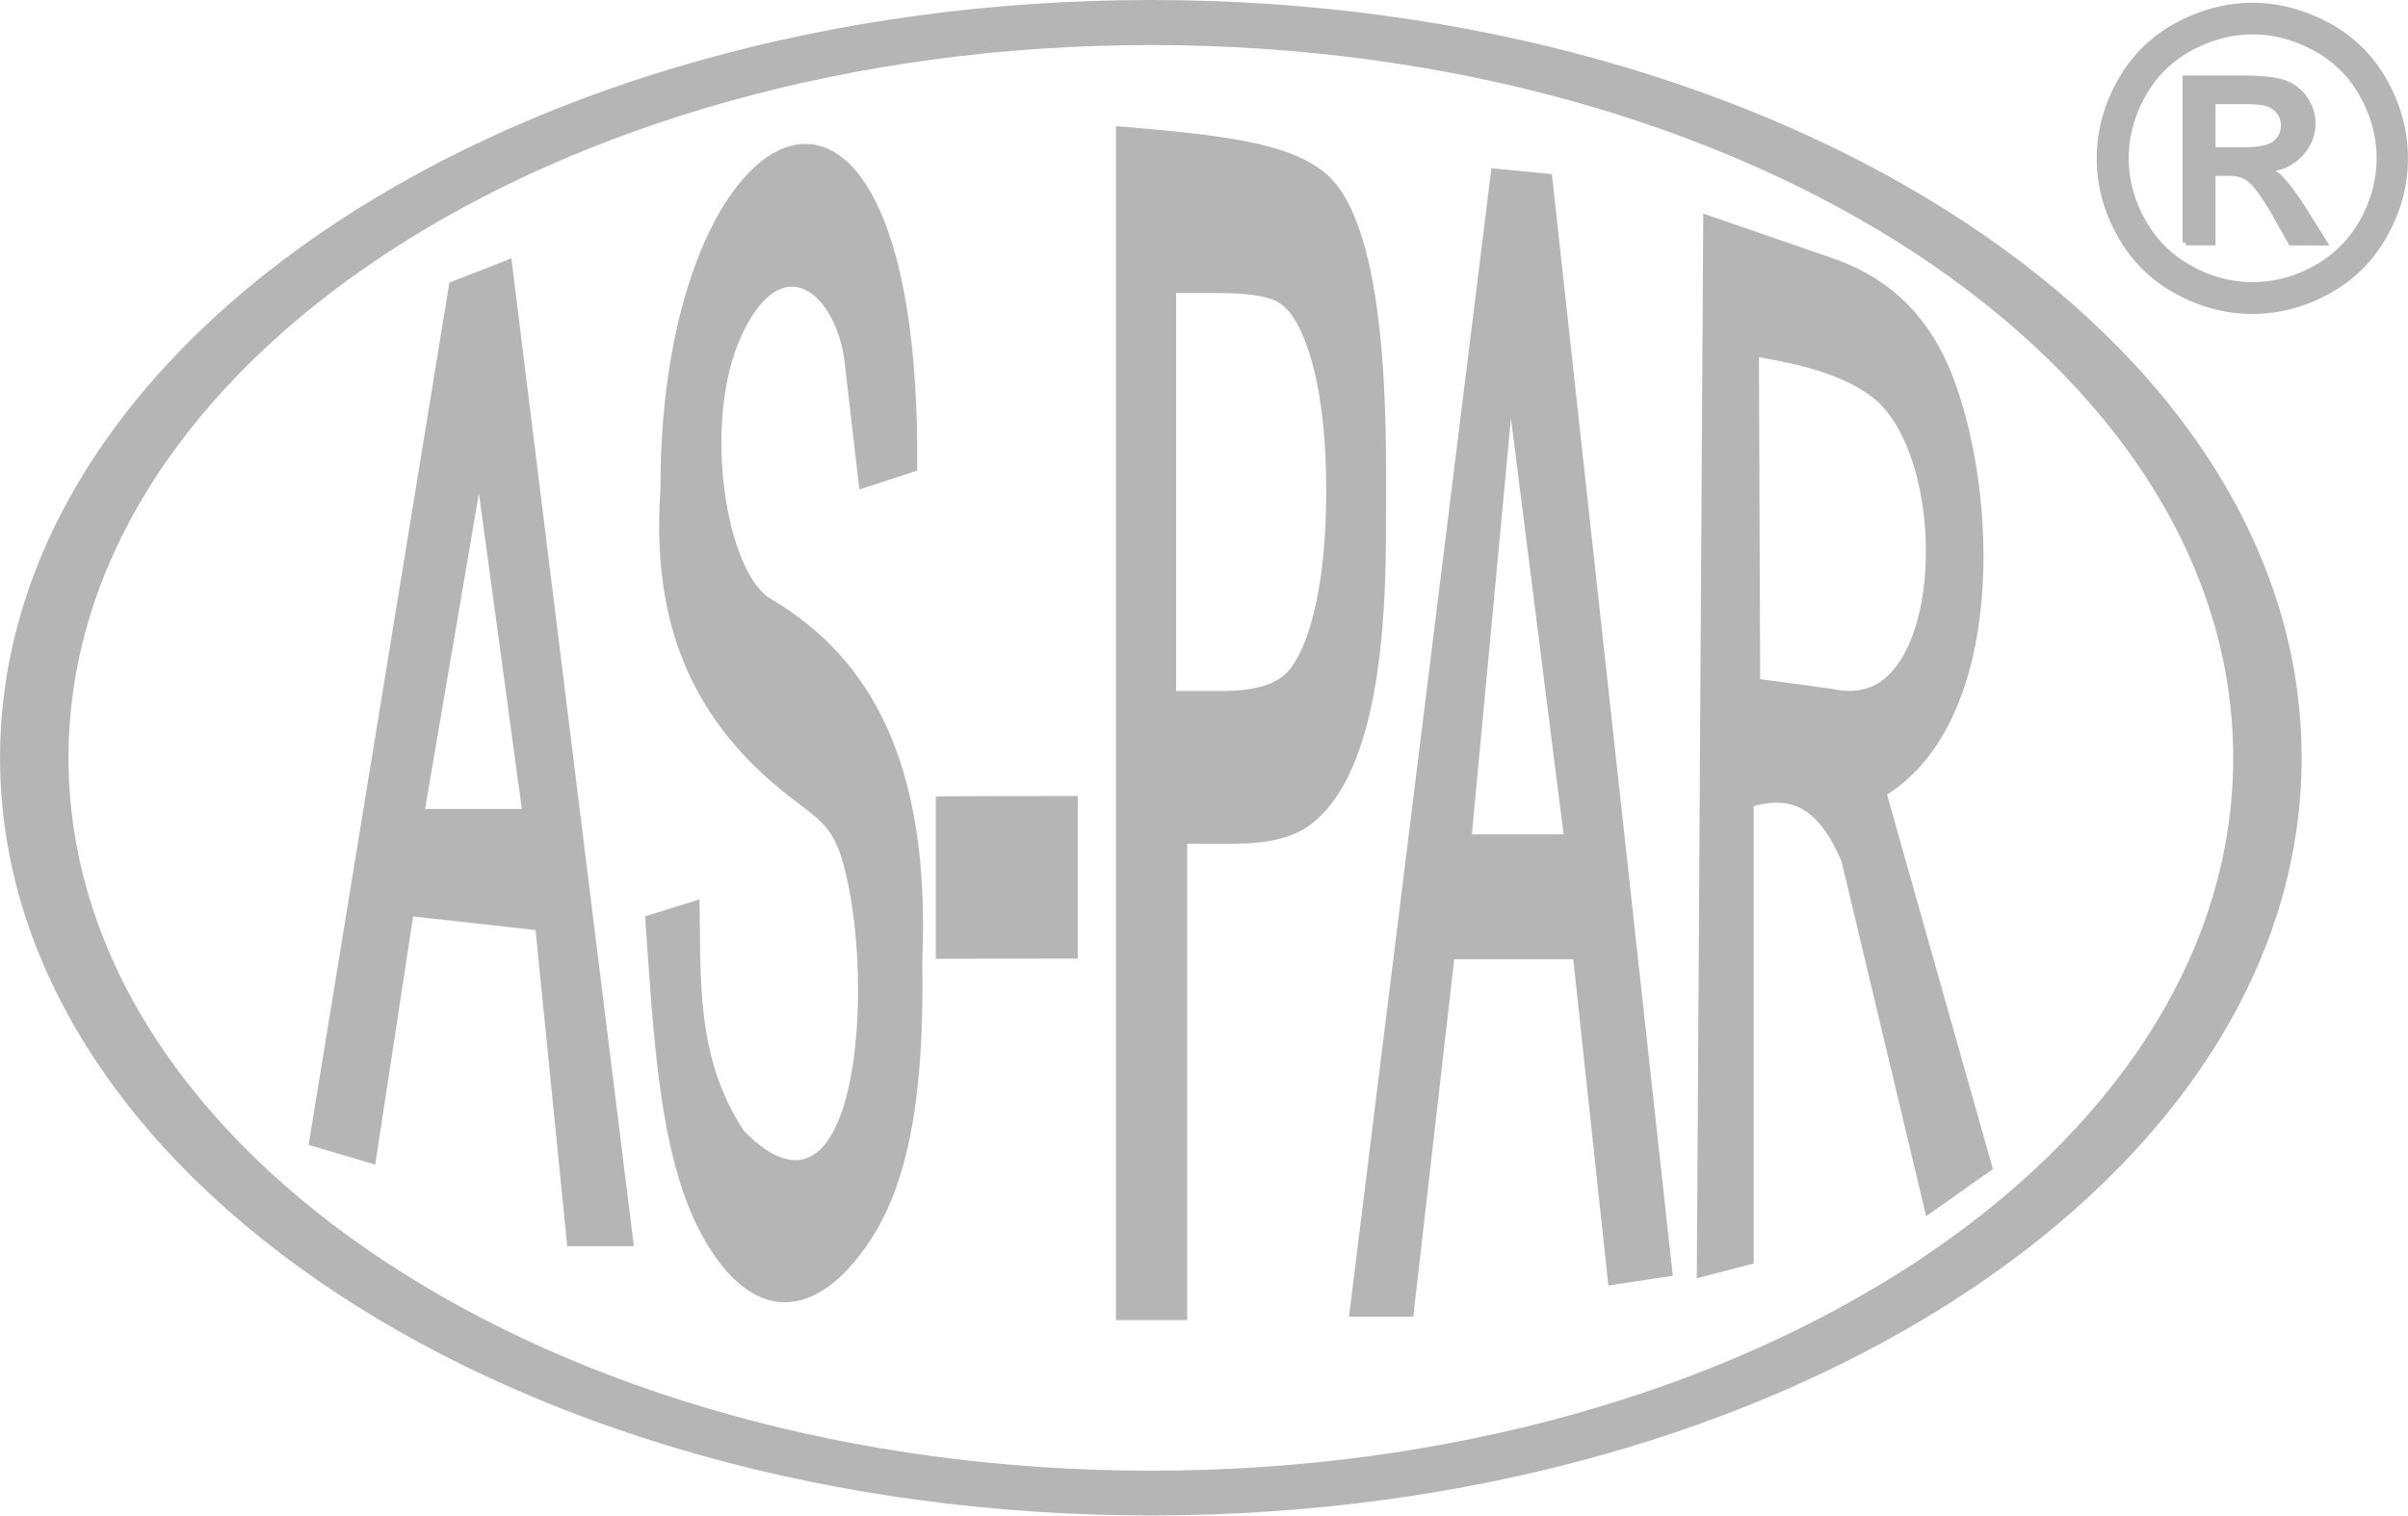
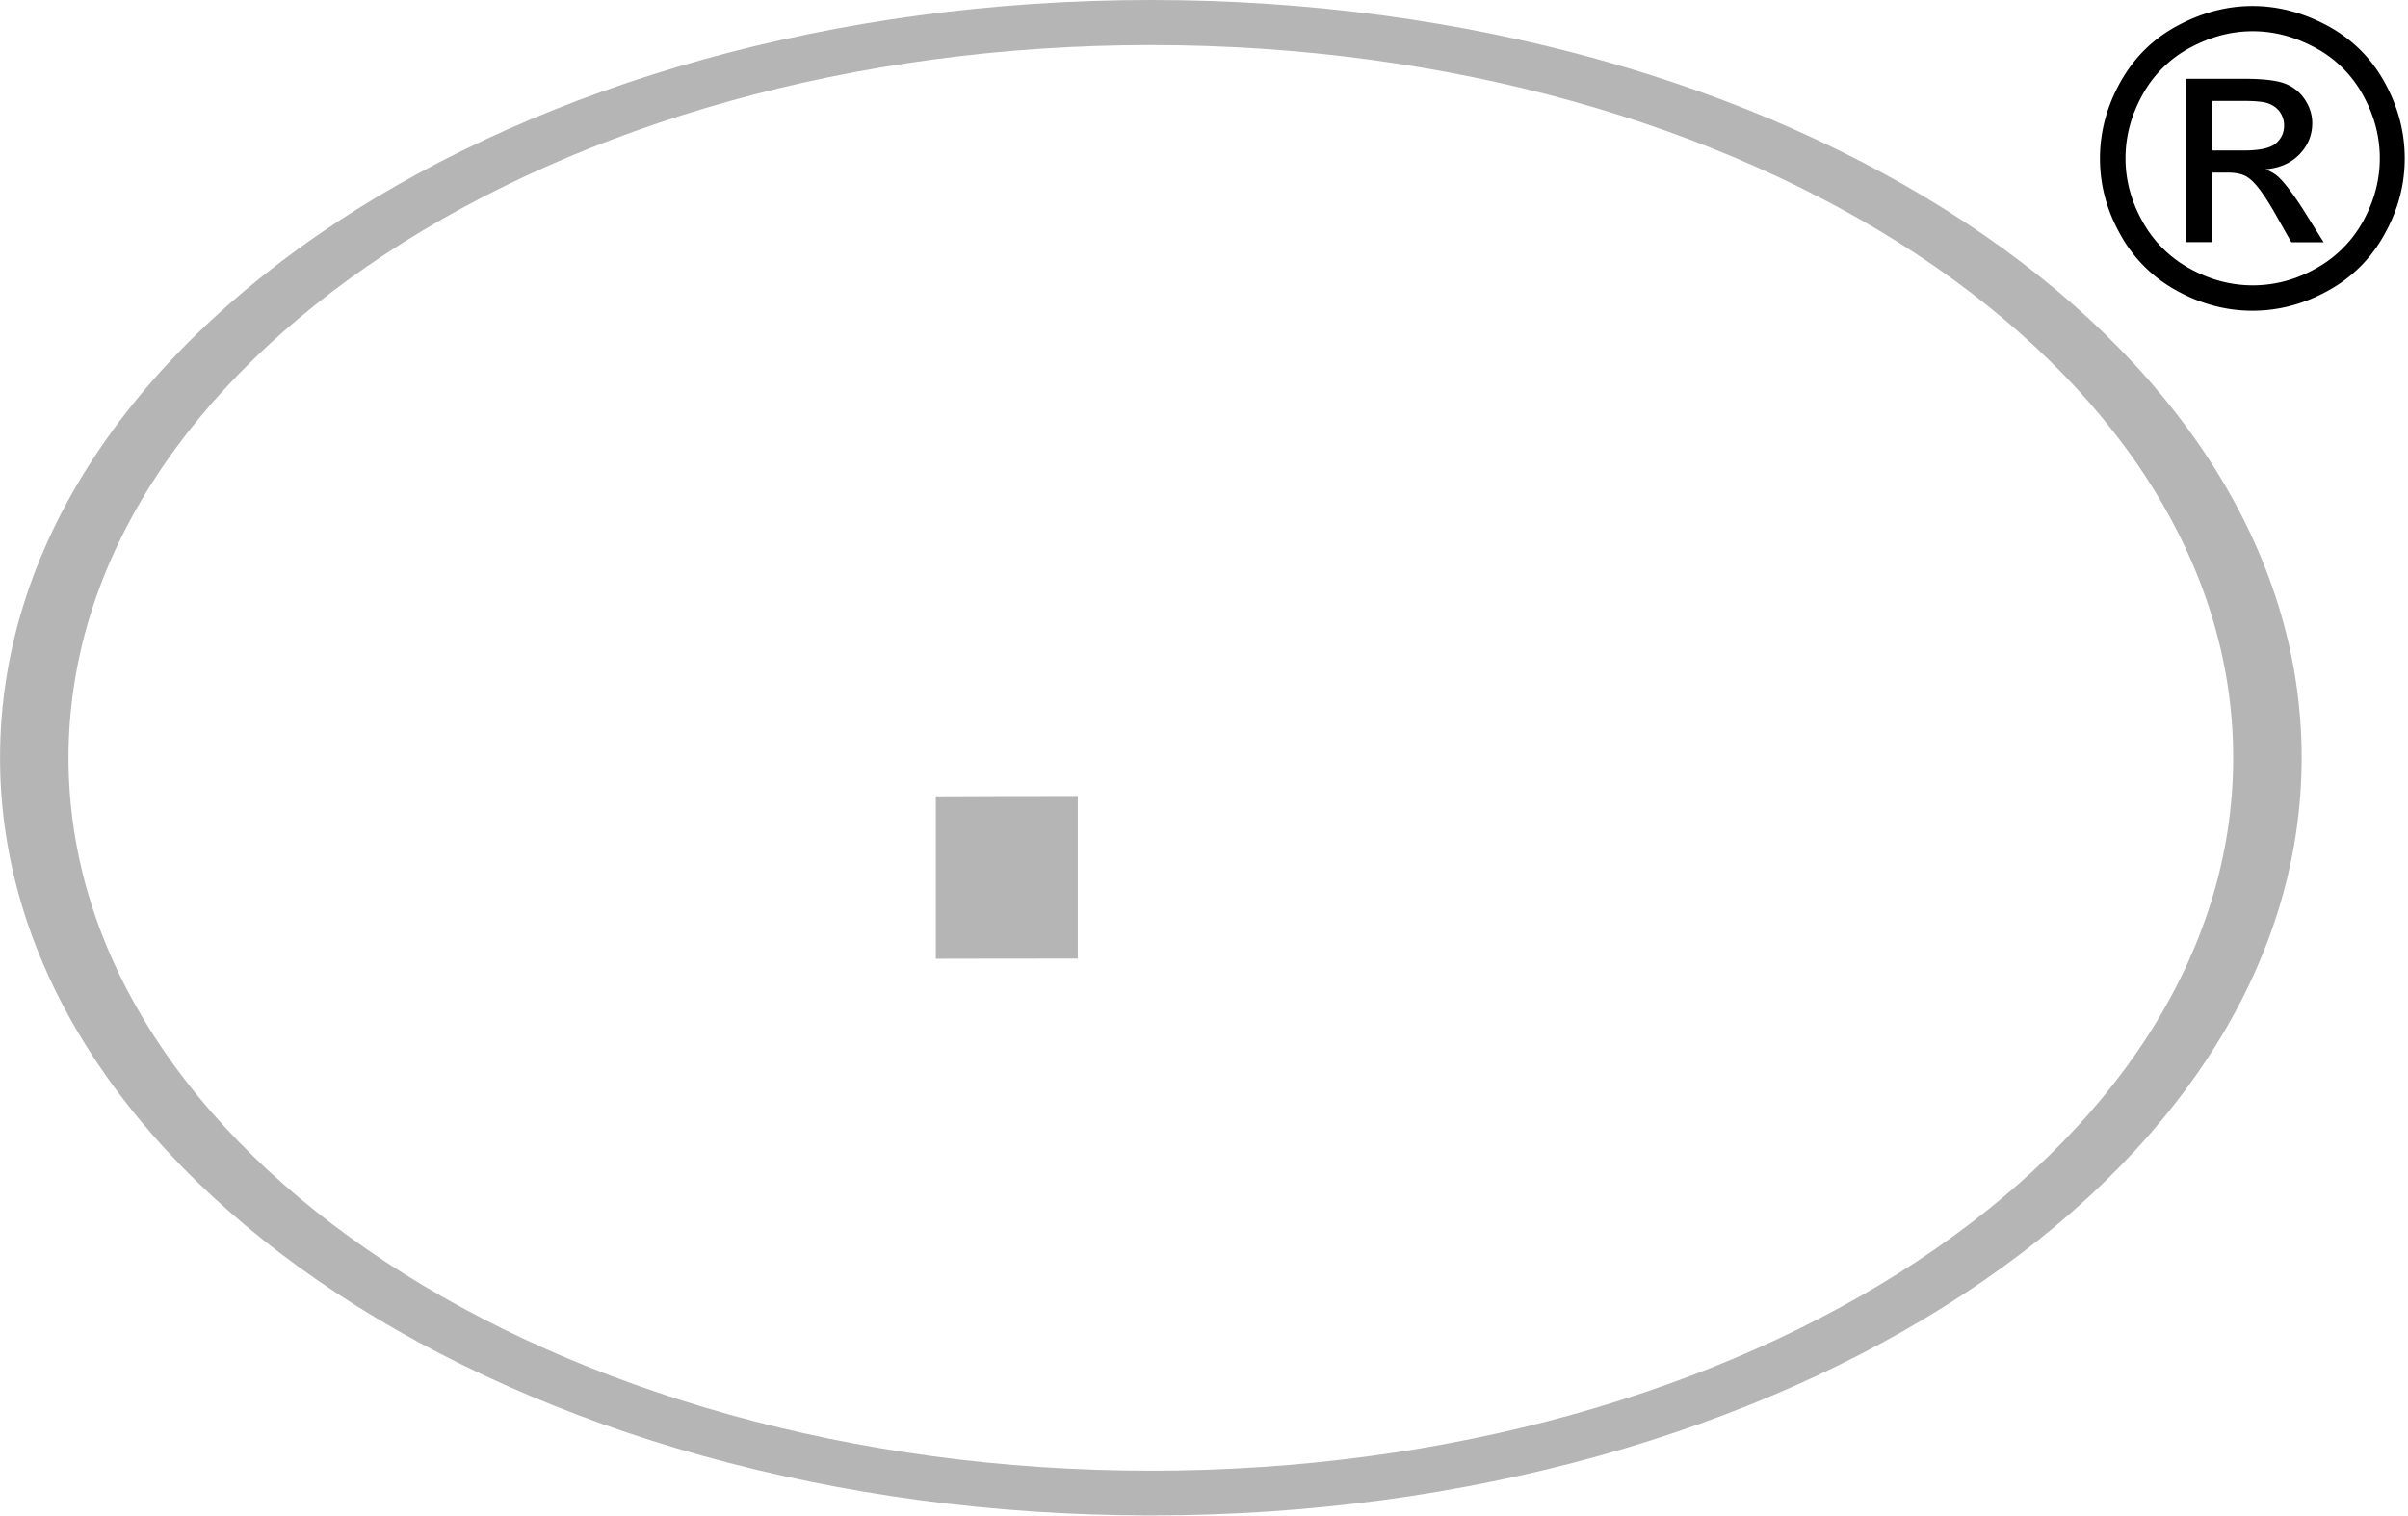
<svg xmlns="http://www.w3.org/2000/svg" xml:space="preserve" width="107.984" height="67.969" style="shape-rendering:geometricPrecision;text-rendering:geometricPrecision;image-rendering:optimizeQuality;fill-rule:evenodd;clip-rule:evenodd" viewBox="0 0 156.53 98.53">
  <defs>
    <style>.fil0{fill:#b5b5b5}</style>
  </defs>
  <g id="Layer_x0020_1">
    <g id="_2047875443600">
      <path class="fil0" d="M74.81 0c41.31 0 74.81 22.06 74.81 49.26s-33.5 49.26-74.81 49.26S0 76.46 0 49.26 33.5 0 74.81 0zm0 2.93c38.86 0 70.36 20.75 70.36 46.34 0 25.59-31.51 46.34-70.36 46.34-38.85 0-70.36-20.75-70.36-46.34 0-25.59 31.51-46.34 70.36-46.34z" />
      <path d="M60.83 62.33V51.77c3.07-.02 6.14-.02 9.23-.02v10.57c-3.08 0-6.16 0-9.23.01z" style="fill:#b5b5b5;fill-rule:nonzero" />
-       <path class="fil0" d="m20.06 74.42 9.15-56.05 4.03-1.57 7.96 64.21h-4.33l-2.06-20.55-7.96-.88-2.46 16.13-4.33-1.28zm11.07-42.35-3.5 20.52h6.29l-2.79-20.52zm10.8 27.5c1.18-.37 2.36-.73 3.54-1.1.1 5.1-.28 10.24 2.88 15.04 7.45 7.64 8.6-9.55 6.48-17.31-.66-2.41-1.51-2.88-3.36-4.3-7.24-5.53-9.06-12.43-8.54-20.08-.06-25.6 17.02-33.53 16.69-1.22l-3.76 1.22c-.32-2.73-.63-5.47-.95-8.21-.5-4.37-4-7.7-6.72-1.77-2.61 5.7-.95 15.63 2.03 17.16 6.21 3.72 10.3 10.39 9.73 23.55.12 7.31-.55 13.8-3.36 18.06-3.58 5.43-7.78 5.46-10.94-.27-2.83-5.13-3.17-13.08-3.72-20.78zm68.79-45.69-.42 69.22 3.7-.96V52.4c2.01-.5 3.99-.44 5.71 3.6l5.5 23.07 4.34-3.07c-2.3-8.11-4.59-16.23-6.88-24.34 7.72-4.93 7.24-19.55 4.24-27.26-1.38-3.54-3.78-6.19-7.63-7.56l-8.57-2.96zm3.62 9.34.08 20.93 4.66.63c1.33.3 2.44.1 3.32-.58 4.06-3.15 3.59-15.16-.73-18.41-1.85-1.4-4.48-2.08-7.33-2.57zM96.95 10.94l3.93.38 7.86 71.62-4.19.63-2.28-21.21h-7.74L91.87 85.6h-4.18l9.26-74.66zm1.27 16.25-2.54 27.05h5.96l-3.42-27.05zM72.54 85.82V8.2c6.98.58 11.22 1.07 13.62 3.06 4.2 3.5 3.94 17.03 3.94 21.66 0 5.14.11 17.24-5.11 20.83-1.09.75-2.71 1.1-4.8 1.1h-3.02v30.97h-4.63zm3.91-66.77V44.92h3.02c2.19 0 3.66-.47 4.39-1.43.74-.96 1.31-2.44 1.73-4.48.42-2.04.62-4.4.62-7.1 0-3.31-.3-6.05-.88-8.21-.58-2.15-1.33-3.5-2.22-4.04-.67-.41-2-.61-3.99-.61h-2.68z" />
      <path d="M146.43.39c1.66 0 3.28.43 4.87 1.28 1.58.86 2.82 2.07 3.7 3.66.88 1.58 1.32 3.24 1.32 4.97 0 1.71-.43 3.35-1.31 4.92a9.169 9.169 0 0 1-3.66 3.67c-1.57.87-3.21 1.31-4.93 1.31-1.71 0-3.36-.44-4.93-1.31a9.193 9.193 0 0 1-3.67-3.67c-.88-1.57-1.31-3.21-1.31-4.92 0-1.72.44-3.38 1.33-4.97.89-1.59 2.12-2.81 3.71-3.66 1.58-.85 3.21-1.28 4.87-1.28zm0 1.64c-1.39 0-2.74.36-4.06 1.07a7.624 7.624 0 0 0-3.09 3.05c-.74 1.33-1.11 2.71-1.11 4.14 0 1.43.37 2.79 1.1 4.1a7.764 7.764 0 0 0 3.06 3.06c1.31.73 2.68 1.1 4.11 1.1 1.42 0 2.8-.36 4.11-1.1a7.764 7.764 0 0 0 3.06-3.06c.72-1.31 1.09-2.67 1.09-4.1 0-1.44-.37-2.82-1.11-4.14a7.624 7.624 0 0 0-3.09-3.05c-1.32-.71-2.67-1.07-4.05-1.07zm-4.34 13.74V5.12h3.66c1.25 0 2.16.09 2.72.29.56.2 1 .54 1.34 1.03.33.49.5 1.01.5 1.56 0 .78-.28 1.46-.83 2.03-.56.58-1.3.9-2.21.97.38.16.68.34.9.56.43.42.95 1.13 1.58 2.11l1.3 2.08h-2.1l-.95-1.68c-.74-1.32-1.34-2.15-1.8-2.48-.31-.25-.78-.37-1.38-.37h-1.01v4.52h-1.72zm1.72-5.99h2.08c1 0 1.68-.15 2.04-.45.36-.3.55-.69.55-1.18 0-.31-.09-.6-.26-.85s-.42-.44-.73-.56c-.31-.13-.89-.18-1.73-.18h-1.95v3.21z" style="fill:#000" />
-       <path class="fil0" d="M146.43.39c1.66 0 3.28.43 4.87 1.28 1.58.86 2.82 2.07 3.7 3.66.88 1.58 1.32 3.24 1.32 4.97 0 1.71-.43 3.35-1.31 4.92a9.169 9.169 0 0 1-3.66 3.67c-1.57.87-3.21 1.31-4.93 1.31-1.71 0-3.36-.44-4.93-1.31a9.193 9.193 0 0 1-3.67-3.67c-.88-1.57-1.31-3.21-1.31-4.92 0-1.72.44-3.38 1.33-4.97.89-1.59 2.12-2.81 3.71-3.66 1.58-.85 3.21-1.28 4.87-1.28zm0 1.64c-1.39 0-2.74.36-4.06 1.07a7.624 7.624 0 0 0-3.09 3.05c-.74 1.33-1.11 2.71-1.11 4.14 0 1.43.37 2.79 1.1 4.1a7.764 7.764 0 0 0 3.06 3.06c1.31.73 2.68 1.1 4.11 1.1 1.42 0 2.8-.36 4.11-1.1a7.764 7.764 0 0 0 3.06-3.06c.72-1.31 1.09-2.67 1.09-4.1 0-1.44-.37-2.82-1.11-4.14a7.624 7.624 0 0 0-3.09-3.05c-1.32-.71-2.67-1.07-4.05-1.07zm-4.34 13.74V5.12h3.66c1.25 0 2.16.09 2.72.29.56.2 1 .54 1.34 1.03.33.49.5 1.01.5 1.56 0 .78-.28 1.46-.83 2.03-.56.58-1.3.9-2.21.97.38.16.68.34.9.56.43.42.95 1.13 1.58 2.11l1.3 2.08h-2.1l-.95-1.68c-.74-1.32-1.34-2.15-1.8-2.48-.31-.25-.78-.37-1.38-.37h-1.01v4.52h-1.72zm1.72-5.99h2.08c1 0 1.68-.15 2.04-.45.36-.3.55-.69.55-1.18 0-.31-.09-.6-.26-.85s-.42-.44-.73-.56c-.31-.13-.89-.18-1.73-.18h-1.95v3.21z" style="stroke:#b5b5b5;stroke-width:.42;stroke-miterlimit:2.613" />
    </g>
  </g>
</svg>